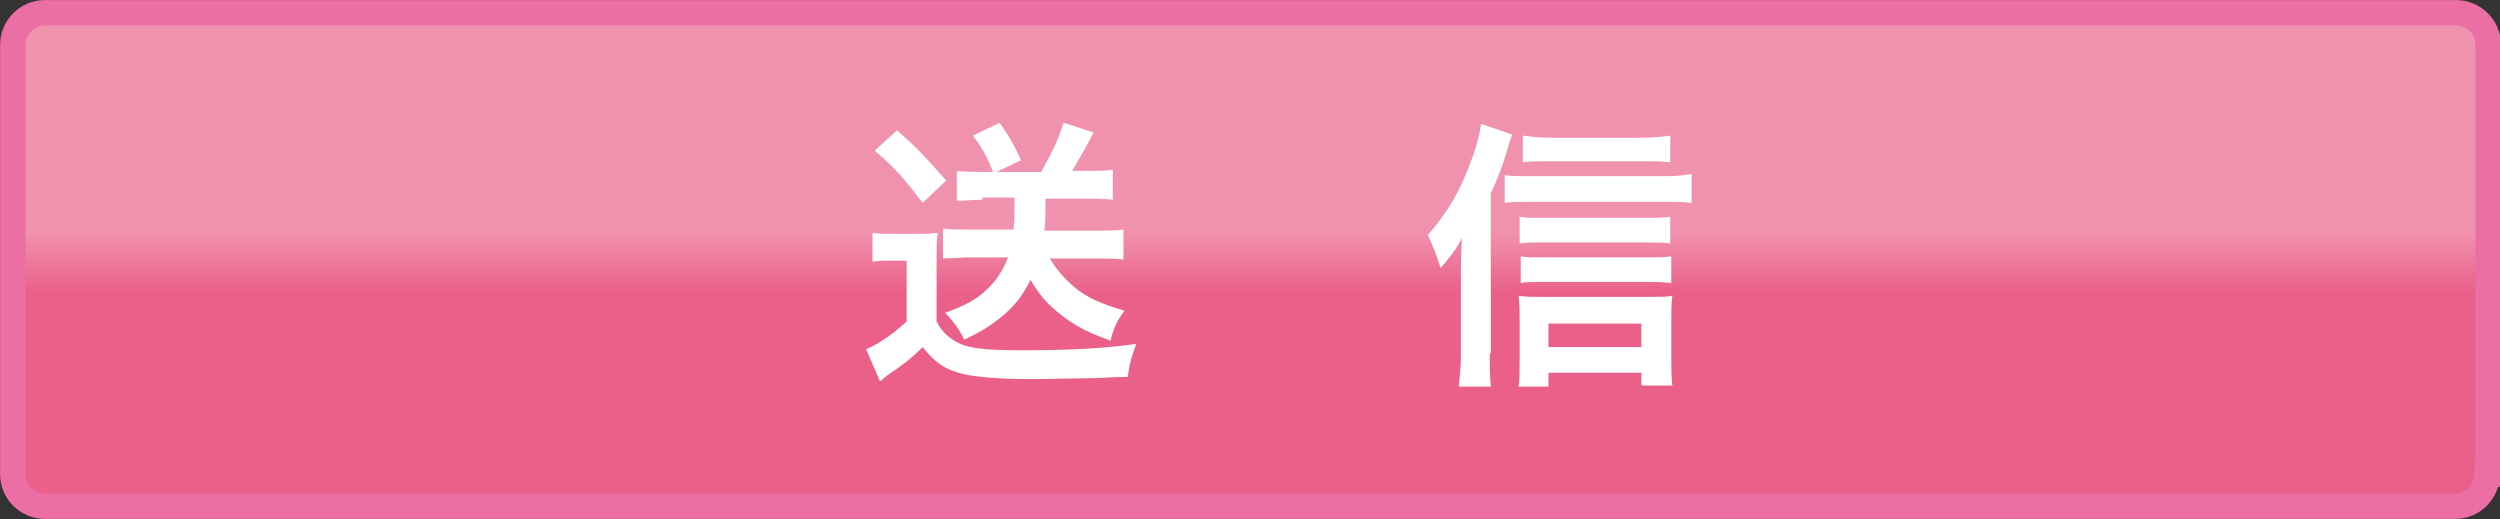
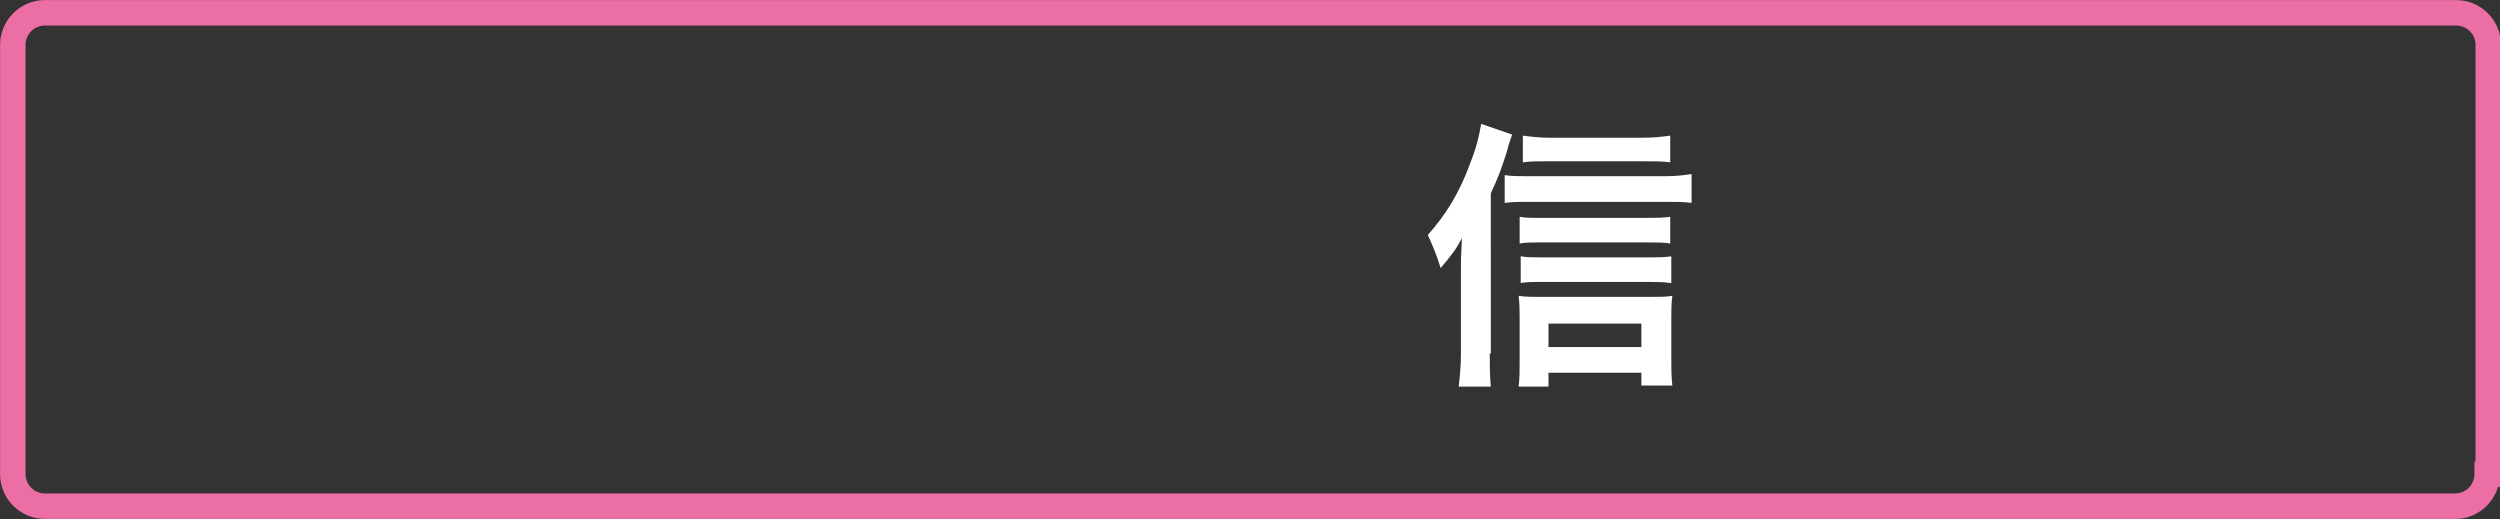
<svg xmlns="http://www.w3.org/2000/svg" version="1.1" id="レイヤー_1" x="0px" y="0px" width="234.1px" height="48.6px" viewBox="0 0 234.1 48.6" enable-background="new 0 0 234.1 48.6" xml:space="preserve">
  <rect x="0" y="0" width="234.1" height="48.6" fill="#333333" stroke="none" />
  <g>
    <linearGradient id="SVGID_1_" gradientUnits="userSpaceOnUse" x1="117.066" y1="27.418" x2="117.066" y2="21.686">
      <stop offset="0" style="stop-color:#EA6088" />
      <stop offset="1" style="stop-color:#F092AE" />
    </linearGradient>
-     <path fill="url(#SVGID_1_)" d="M232.9,44.4c0,1.6-1.3,3-3,3H4.2c-1.6,0-3-1.3-3-3V4.2c0-1.6,1.3-3,3-3H230c1.6,0,3,1.3,3,3V44.4z" />
    <path fill="none" stroke="#EB6EA5" stroke-width="2.386" stroke-miterlimit="10" d="M232.9,44.4c0,1.6-1.3,3-3,3H4.2   c-1.6,0-3-1.3-3-3V4.2c0-1.6,1.3-3,3-3H230c1.6,0,3,1.3,3,3V44.4z" />
  </g>
  <g>
    <g>
-       <path fill="#FFFFFF" d="M81.7,21.8c0.7,0.1,1.1,0.1,2.1,0.1h2c0.7,0,1.4,0,2-0.1c-0.1,0.8-0.1,1.4-0.1,2.8v5.5    c0.5,0.9,0.8,1.2,1.5,1.7c1.2,0.8,2.6,1,6.6,1c4.5,0,7.9-0.2,10.6-0.6c-0.5,1.4-0.6,1.7-0.8,3.1c-1,0-1,0-2.9,0.1    c-0.8,0-4.7,0.1-6,0.1c-3.2,0-5.4-0.2-6.6-0.5c-1.6-0.4-2.5-1-3.7-2.5c-1.1,1.1-1.9,1.7-3.1,2.5c-0.2,0.1-0.6,0.5-0.9,0.7l-1.3-3    c1.2-0.5,2.5-1.4,3.8-2.6v-5.7h-1.4c-0.7,0-1.1,0-1.8,0.1V21.8z M84,12.2c1.9,1.7,2.4,2.2,4.6,4.7l-2.2,2.1    c-1.6-2.1-2.5-3.2-4.5-4.9L84,12.2z M92,18.7c-0.9,0-1.6,0.1-2.4,0.1V16c0.7,0.1,1.5,0.1,2.4,0.1h1c-0.6-1.4-0.9-2.1-1.9-3.4    l2.5-1.2c0.8,1.1,1.4,2.1,2,3.5l-2.3,1.1h4.2c0.9-1.6,1.6-3,2.1-4.6l2.8,0.9c-0.3,0.6-0.3,0.6-0.9,1.7c-0.4,0.7-0.7,1.2-1.1,1.9    h1.5c0.9,0,1.6,0,2.3-0.1v2.8c-0.9-0.1-1.7-0.1-2.5-0.1h-3.8c0,1.4,0,2-0.1,3h5c1,0,1.7,0,2.4-0.1v2.8c-0.9-0.1-1.7-0.1-2.6-0.1    h-4.3c0.6,1,1.3,1.8,2.2,2.6c1.3,1.1,2.5,1.6,4.8,2.3c-0.7,0.9-1.1,1.8-1.3,2.8c-2.5-0.9-3.5-1.5-5-2.7c-1.1-0.9-1.8-1.8-2.5-3    c-0.7,1.4-1.3,2.2-2.4,3.2c-1.2,1-2.1,1.6-3.8,2.4c-0.5-1-1.1-1.8-1.8-2.5c1.9-0.7,3-1.3,3.8-2.1c0.9-0.8,1.6-1.8,2.1-3.1h-3.6    c-0.9,0-1.7,0.1-2.5,0.1v-2.8c0.7,0.1,1.6,0.1,2.5,0.1h4.1c0.1-0.9,0.1-1.2,0.1-3H92z" />
      <path fill="#FFFFFF" d="M139.5,33.1c0,1.1,0,2,0.1,3.1h-3c0.1-1,0.2-1.8,0.2-3.1v-7.9c0-0.9,0-1,0.1-2.9c-0.6,1.1-0.9,1.5-2,2.8    c-0.4-1.3-0.7-2-1.2-3.1c1.7-1.9,3-4,4-6.8c0.6-1.5,0.8-2.5,1-3.6l2.9,1c-0.1,0.3-0.3,0.8-0.5,1.6c-0.5,1.6-0.8,2.4-1.5,3.9V33.1z     M140.9,16.4c0.7,0.1,1.3,0.1,2.2,0.1h12.8c1.1,0,1.8-0.1,2.5-0.2v2.7c-0.7-0.1-1.5-0.1-2.5-0.1h-12.8c-0.8,0-1.5,0-2.2,0.1V16.4z     M145,36.2h-2.8c0.1-0.7,0.1-1.5,0.1-2.5V30c0-0.8,0-1.6-0.1-2.3c0.6,0.1,1.3,0.1,2.2,0.1h10c1,0,1.7,0,2.2-0.1    c-0.1,0.7-0.1,1.3-0.1,2.2v3.7c0,1,0,1.7,0.1,2.5h-2.9v-1.2H145V36.2z M156.4,22.8c-0.6-0.1-1.2-0.1-2.1-0.1h-10.1    c-0.9,0-1.3,0-1.9,0.1v-2.5c0.6,0.1,0.9,0.1,1.9,0.1h10.1c0.9,0,1.4,0,2.1-0.1V22.8z M156.4,26.5c-0.7-0.1-1.2-0.1-2-0.1h-10.1    c-0.9,0-1.3,0-1.9,0.1V24c0.6,0.1,1,0.1,1.9,0.1h10.1c0.9,0,1.4,0,2.1-0.1V26.5z M156.4,15.2c-0.7-0.1-1.5-0.1-2.6-0.1H145    c-1.1,0-1.7,0-2.4,0.1v-2.5c0.8,0.1,1.5,0.2,2.6,0.2h8.4c1.3,0,2.1-0.1,2.8-0.2V15.2z M153.7,32.5v-2.2H145v2.2H153.7z" />
    </g>
  </g>
</svg>